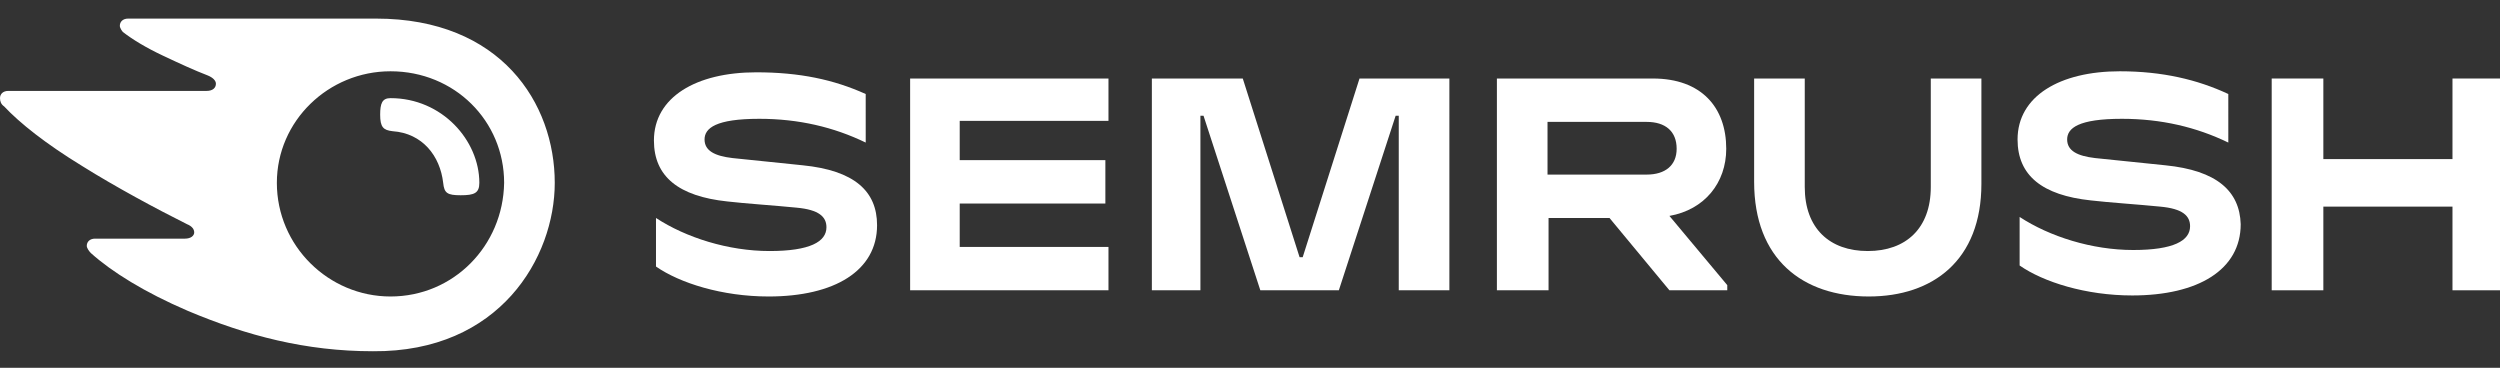
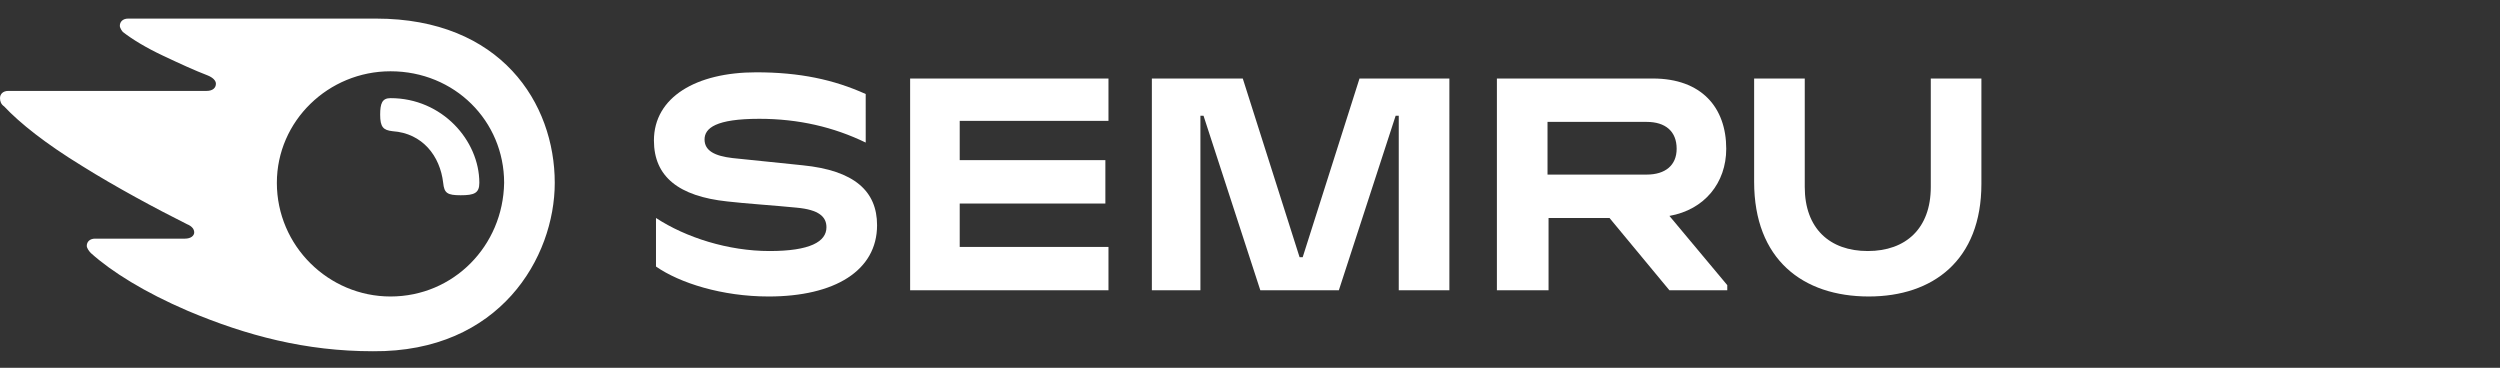
<svg xmlns="http://www.w3.org/2000/svg" version="1.0" id="katman_1" x="0px" y="0px" viewBox="0 0 242 35.6" enable-background="new 0 0 242 35.6" xml:space="preserve">
  <rect x="0" y="0" width="242" height="35.6" fill="#333333" stroke="none" />
  <path fill="#FFFFFF" d="M167.1,14.4c0-4-2.4-6.8-7.1-6.8h-15.1v20.5h5v-7h5.9l5.8,7h5.6v-0.5l-5.6-6.7  C165,20.3,167.1,17.7,167.1,14.4z M159.4,16.9h-9.6v-5.1h9.6c1.8,0,2.9,0.9,2.9,2.6C162.3,16,161.2,16.9,159.4,16.9z" />
-   <path fill="#FFFFFF" d="M242,7.6h-4.6v7.8h-12.5V7.6h-5v20.5h5V20h12.5v8.1h4.6V7.6z" />
  <path fill="#FFFFFF" d="M131.6,7.6l-5.5,17.3h-0.3l-5.5-17.3h-8.8v20.5h4.7V11.2h0.3l5.5,16.9h7.6l5.5-16.9h0.3v16.9h4.9V7.6H131.6z  " />
  <path fill="#FFFFFF" d="M77.7,16c-1.8-0.2-5-0.5-6.8-0.7c-1.7-0.2-2.7-0.7-2.7-1.8s1.1-2,5.3-2c3.8,0,7.2,0.8,10.3,2.3V9.1  C80.7,7.7,77.4,7,73.2,7c-5.8,0-9.9,2.4-9.9,6.6c0,3.5,2.4,5.4,7.1,5.9c1.7,0.2,4.7,0.4,6.7,0.6C79.3,20.3,80,21,80,22  c0,1.4-1.6,2.3-5.5,2.3c-4,0-8.1-1.3-11-3.2v4.7c2.3,1.6,6.4,2.9,10.9,2.9c6.4,0,10.5-2.5,10.5-6.9C84.9,18.5,82.7,16.5,77.7,16z" />
  <path fill="#FFFFFF" d="M88.1,7.6v20.5h19.2v-4.2H92.9v-4.2H107v-4.2H92.9v-3.8h14.4V7.6H88.1z" />
-   <path fill="#FFFFFF" d="M209.6,16c-1.8-0.2-5-0.5-6.8-0.7c-1.7-0.2-2.7-0.7-2.7-1.8s1.1-2,5.3-2c3.8,0,7.2,0.8,10.3,2.3V9.1  c-3-1.4-6.4-2.2-10.5-2.2c-5.8,0-9.9,2.4-9.9,6.6c0,3.5,2.4,5.4,7.1,5.9c1.7,0.2,4.7,0.4,6.7,0.6c2.2,0.2,2.9,0.9,2.9,1.9  c0,1.4-1.6,2.3-5.5,2.3c-4,0-8.1-1.3-11-3.2v4.7c2.3,1.6,6.4,2.9,10.9,2.9c6.4,0,10.5-2.5,10.5-6.9C216.8,18.5,214.6,16.5,209.6,16z  " />
  <path fill="#FFFFFF" d="M186.9,7.6v10.5c0,4-2.4,6.2-6.1,6.2c-3.7,0-6.1-2.2-6.1-6.2V7.6h-4.9v10c0,7.5,4.7,11.1,11.1,11.1  c6.2,0,10.9-3.5,10.9-10.9V7.6H186.9z" />
  <path fill="#FFFFFF" d="M46.4,17.7c0,1-0.5,1.2-1.8,1.2s-1.6-0.2-1.7-1.2c-0.3-2.6-2-4.8-4.9-5c-0.9-0.1-1.2-0.4-1.2-1.6  c0-1.1,0.2-1.6,1-1.6C42.8,9.5,46.4,13.6,46.4,17.7z M53.7,17.7c0-7.7-5.2-15.9-17.3-15.9h-24c-0.5,0-0.8,0.3-0.8,0.7  c0,0.2,0.2,0.5,0.3,0.6c0.9,0.7,2.2,1.5,3.9,2.3s3,1.4,4.3,1.9c0.5,0.2,0.8,0.5,0.8,0.8c0,0.4-0.3,0.7-0.9,0.7H0.8  C0.3,8.8,0,9.1,0,9.5c0,0.3,0.1,0.6,0.4,0.8c1.5,1.6,4,3.6,7.6,5.8c3.2,2,7.1,4.1,10.1,5.6c0.5,0.2,0.7,0.5,0.7,0.8  s-0.3,0.6-0.9,0.6H9.2c-0.5,0-0.8,0.3-0.8,0.7c0,0.2,0.2,0.5,0.4,0.7c2,1.8,5.2,3.8,9.4,5.6c5.7,2.4,11.4,3.9,17.9,3.9  C48.4,34.1,53.7,24.9,53.7,17.7z M37.8,28.7c-6,0-11-4.9-11-11c0-6,5-10.8,11-10.8c6.2,0,11,4.8,11,10.8  C48.7,23.8,43.9,28.7,37.8,28.7z" />
</svg>